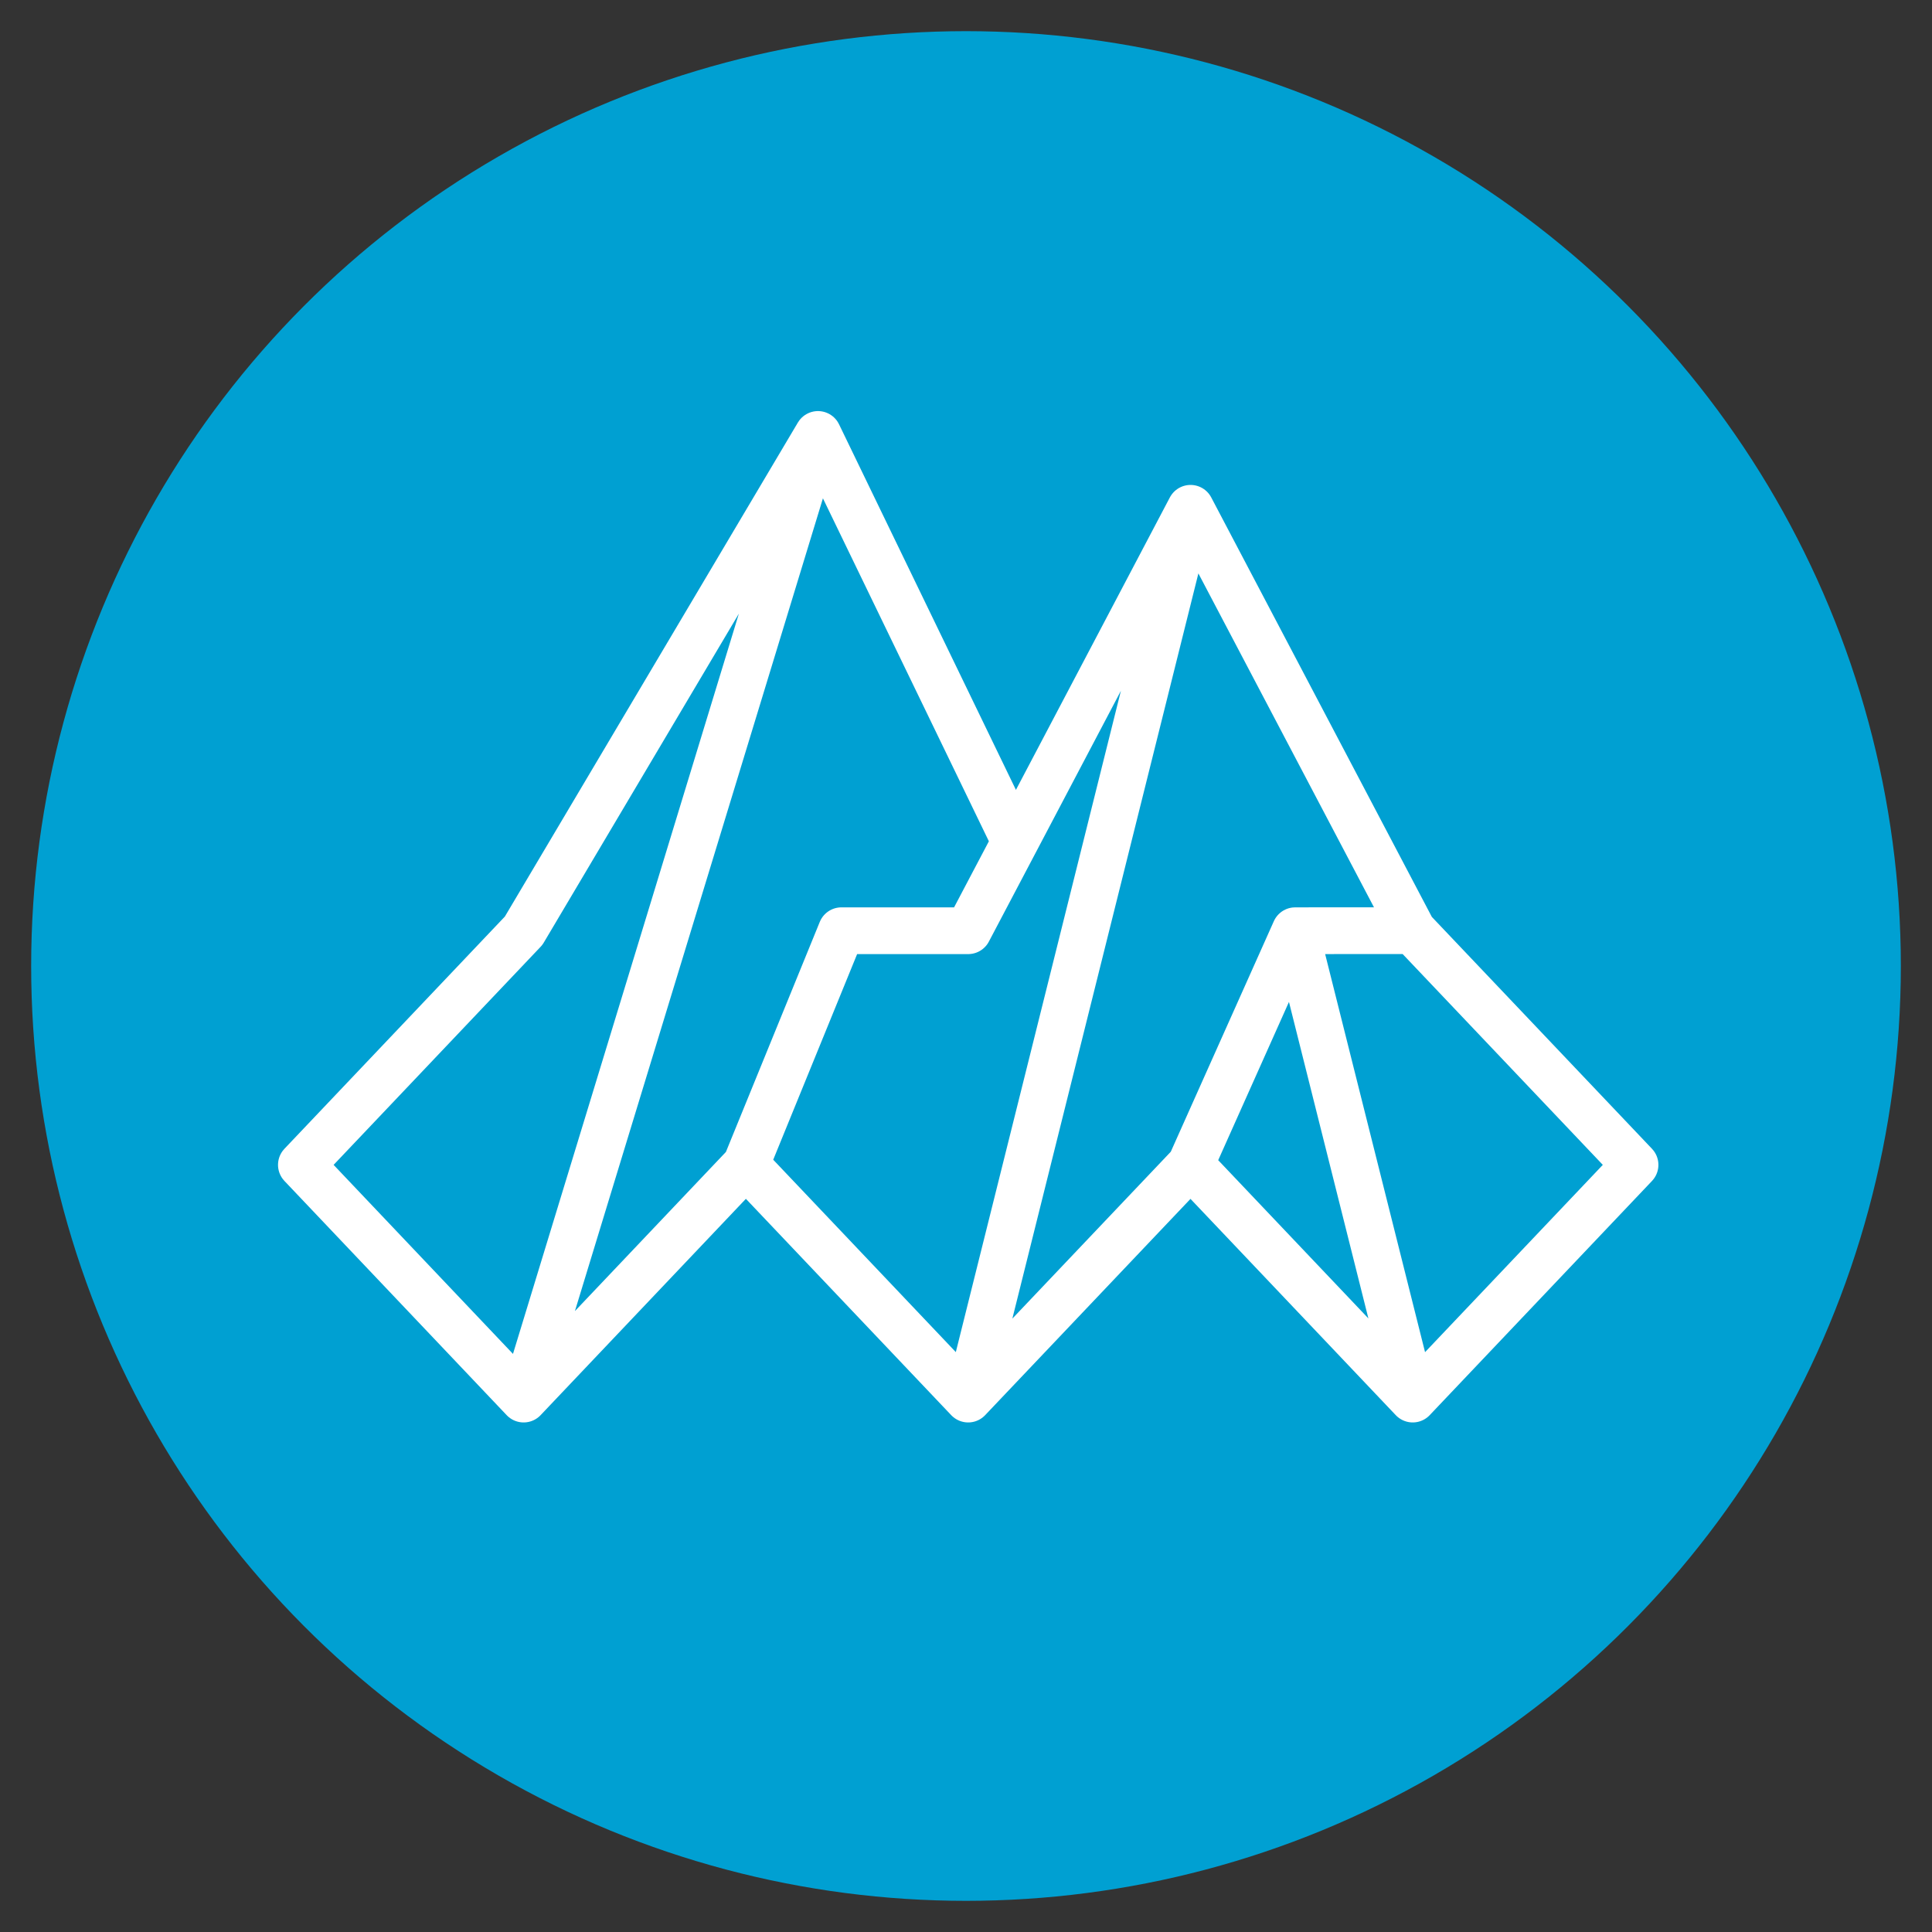
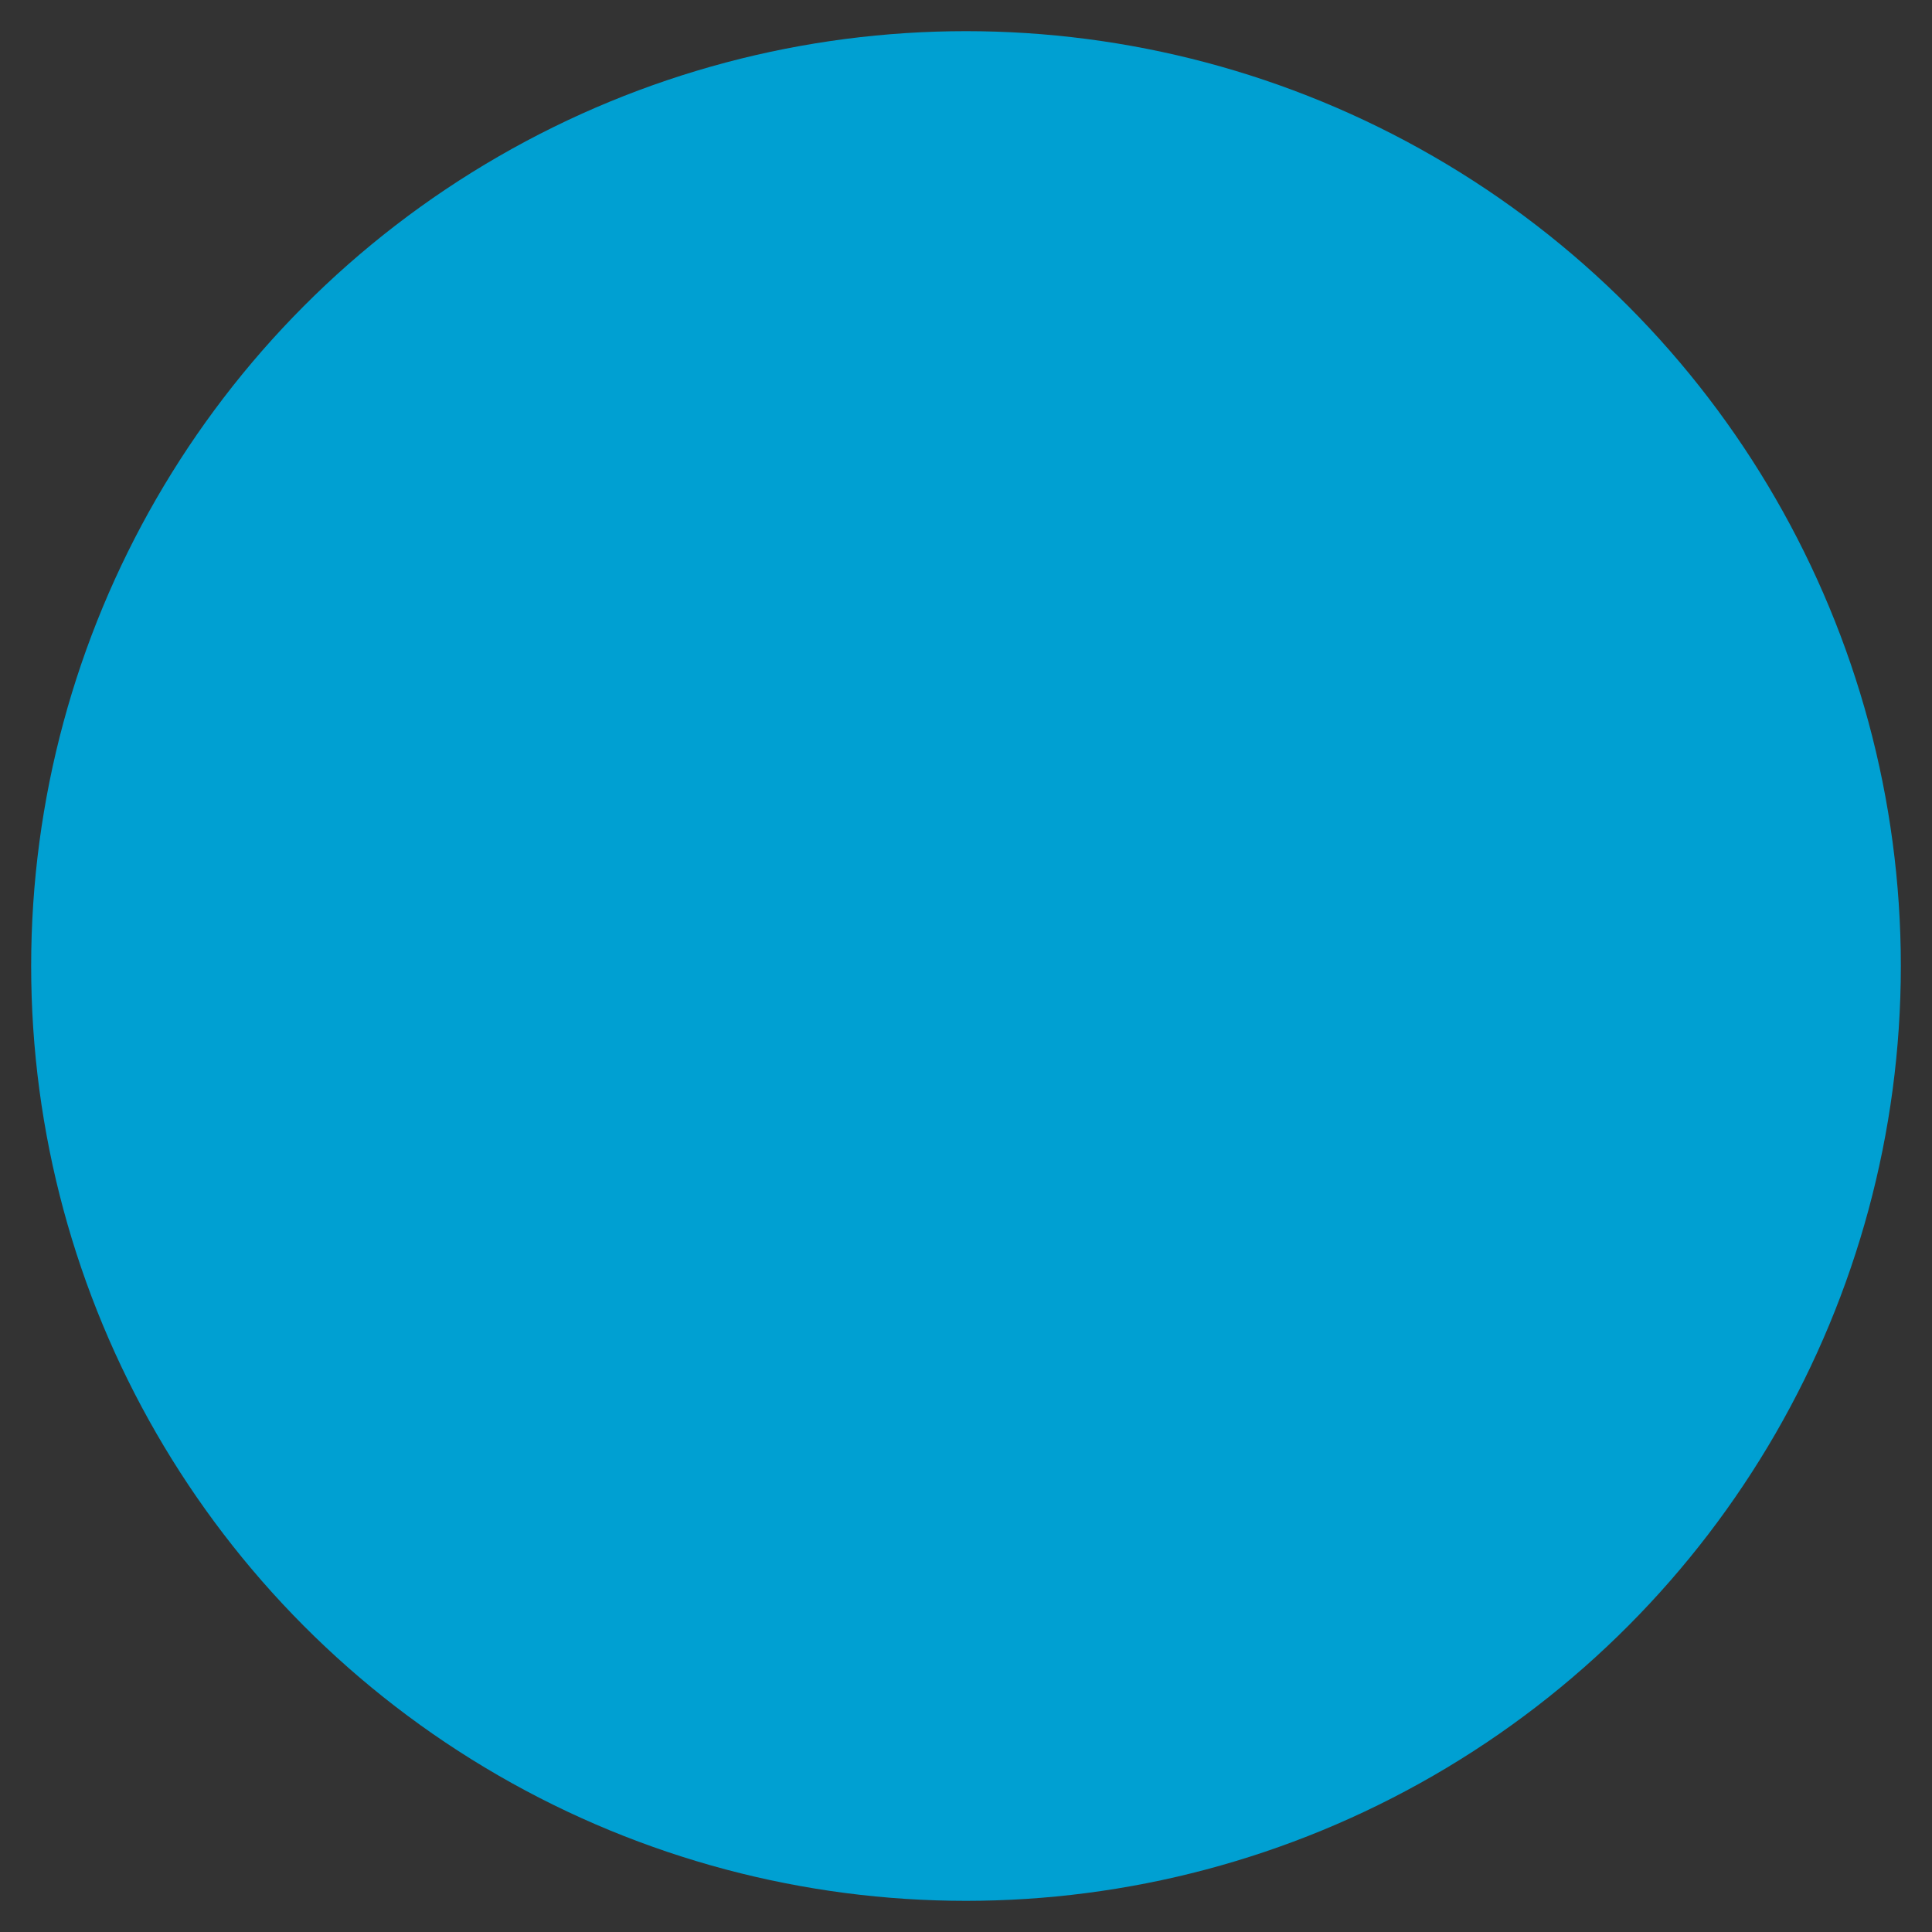
<svg xmlns="http://www.w3.org/2000/svg" xmlns:xlink="http://www.w3.org/1999/xlink" xml:space="preserve" width="31px" height="31px" version="1.1" shape-rendering="geometricPrecision" text-rendering="geometricPrecision" image-rendering="optimizeQuality" fill-rule="evenodd" clip-rule="evenodd" viewBox="0 0 31 31">
  <rect x="0" y="0" width="31" height="31" fill="#333333" stroke="none" />
  <style>
      a { cursor: pointer; }
  </style>
  <a xlink:href="https://www.intermaps.com" target="_blank">
    <g id="logo_color">
      <circle fill="#00A0D2" cx="15.5" cy="15.5" r="15" />
-       <path fill="none" stroke="white" stroke-linejoin="round" stroke-width="0.75" d="M8.402 22.449l-3.566 -3.758 3.566 -3.757 4.723 -7.963 3.162 6.535 2.816 -5.35 3.564 6.777 3.568 3.758 -3.567 3.758 -3.566 -3.757 -3.567 3.757 -3.567 -3.758 -3.566 3.758zm0 0l4.723 -15.478m-1.157 11.72l1.533 -3.757 2.034 0 0.752 -1.428m-0.752 8.943l3.568 -14.293m-0.001 10.536l1.68 -3.758 1.885 -0.001m-1.885 0.001l1.886 7.515" />
    </g>
  </a>
</svg>